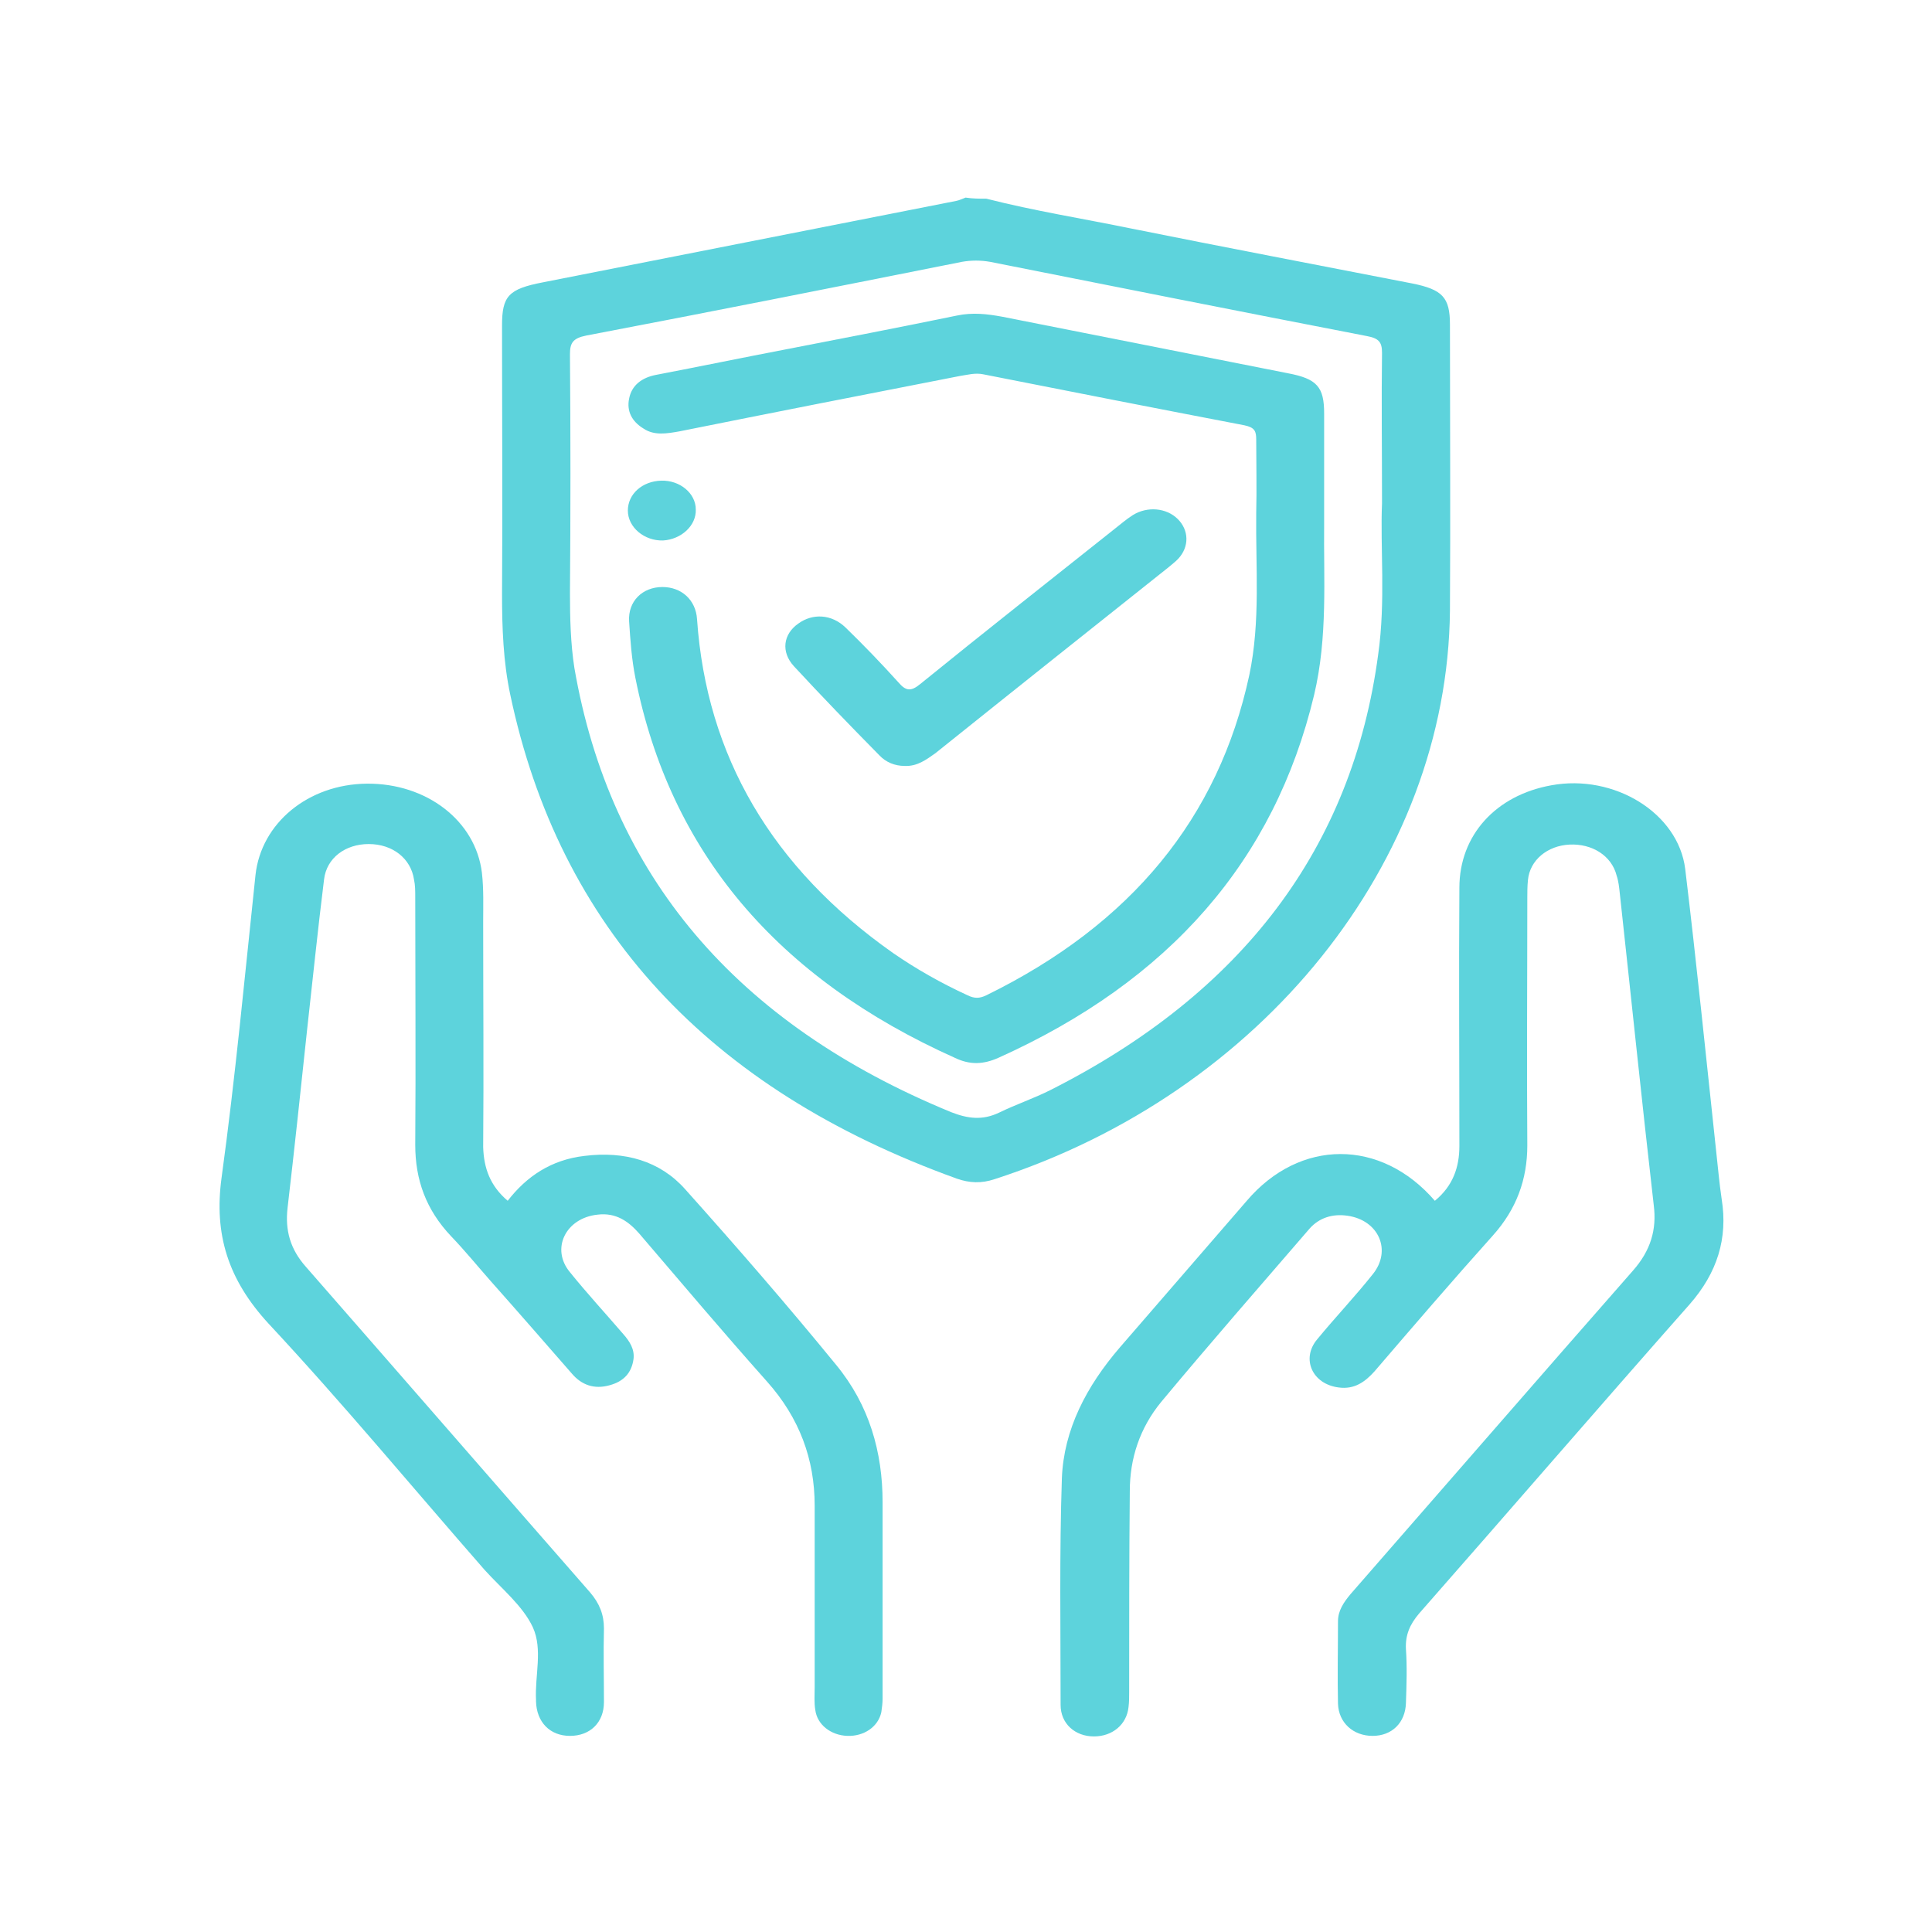
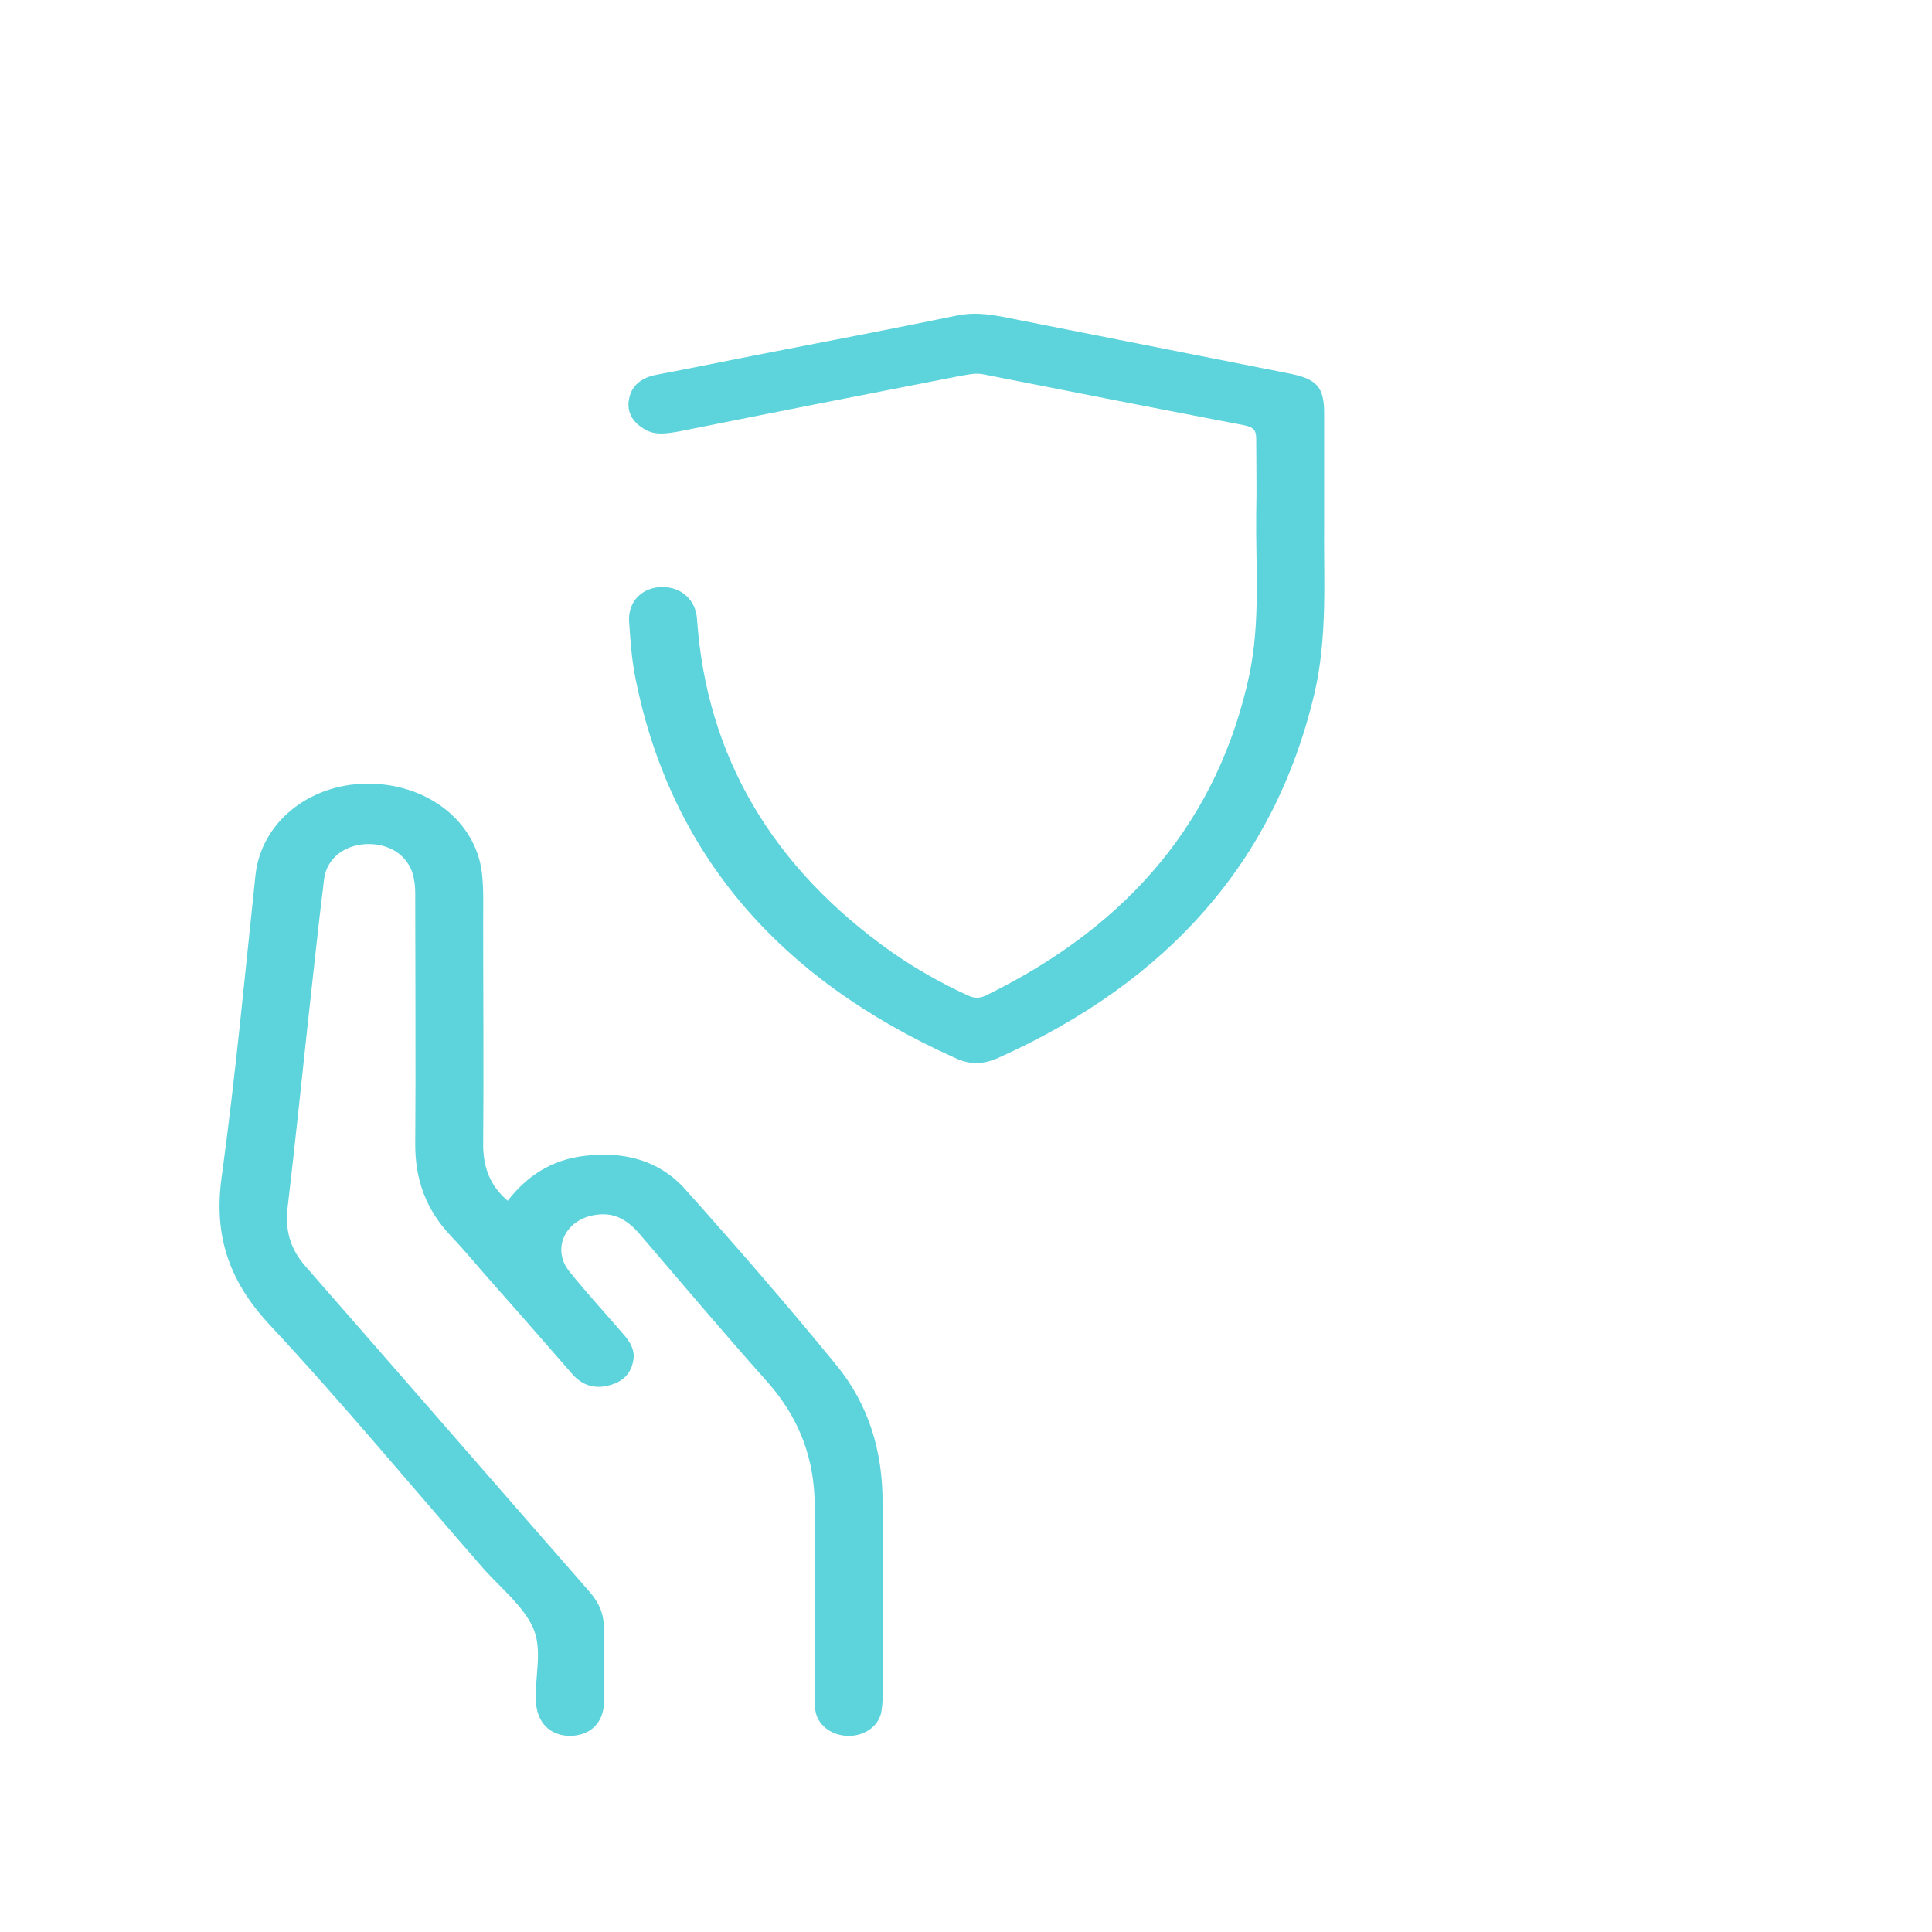
<svg xmlns="http://www.w3.org/2000/svg" width="88" height="88" viewBox="0 0 88 88" fill="none">
-   <path d="M44.928 9.05C47.105 9.606 49.34 9.959 51.546 10.413C55.815 11.271 60.055 12.078 64.324 12.911C65.699 13.188 66.043 13.542 66.043 14.778C66.043 19.118 66.071 23.483 66.043 27.823C65.928 39.252 57.476 49.774 45.3 53.71C44.699 53.912 44.154 53.886 43.581 53.685C32.236 49.597 25.474 42.23 23.24 31.633C22.924 30.144 22.867 28.605 22.867 27.066C22.896 22.978 22.867 18.916 22.867 14.828C22.867 13.491 23.154 13.163 24.729 12.86C31.004 11.624 37.278 10.388 43.553 9.151C43.696 9.126 43.839 9.05 43.982 9C44.297 9.05 44.612 9.05 44.928 9.05ZM62.949 22.928C62.949 20.354 62.92 18.209 62.949 16.065C62.949 15.585 62.805 15.409 62.261 15.308C56.531 14.198 50.801 13.062 45.1 11.927C44.67 11.851 44.24 11.851 43.81 11.927C38.109 13.062 32.408 14.198 26.706 15.283C26.076 15.409 25.961 15.636 25.961 16.14C25.99 19.774 25.99 23.382 25.961 27.015C25.961 28.151 25.99 29.311 26.162 30.421C27.795 39.858 33.496 46.62 43.323 50.657C44.097 50.96 44.756 51.035 45.501 50.682C46.274 50.304 47.105 50.026 47.85 49.648C56.588 45.232 61.602 38.622 62.777 29.791C63.12 27.368 62.863 24.921 62.949 22.928Z" fill="#5DD3DC" />
-   <path d="M65.356 54.694C66.187 54.012 66.473 53.154 66.473 52.196C66.473 48.285 66.445 44.349 66.473 40.438C66.473 38.041 68.135 36.224 70.656 35.77C73.521 35.24 76.444 37.032 76.759 39.58C77.274 43.844 77.704 48.108 78.162 52.372C78.249 53.129 78.306 53.861 78.42 54.618C78.707 56.409 78.22 57.974 76.959 59.412C72.834 64.08 68.765 68.798 64.64 73.491C64.21 73.996 64.009 74.475 64.038 75.106C64.095 75.913 64.067 76.746 64.038 77.578C64.009 78.462 63.408 79.067 62.52 79.067C61.632 79.067 60.972 78.462 60.944 77.604C60.915 76.342 60.944 75.106 60.944 73.844C60.944 73.365 61.202 72.986 61.517 72.608C65.814 67.688 70.083 62.768 74.381 57.873C75.183 56.965 75.469 56.006 75.326 54.895C74.782 50.152 74.295 45.408 73.779 40.69C73.75 40.413 73.722 40.135 73.636 39.883C73.407 38.975 72.519 38.419 71.487 38.47C70.484 38.52 69.682 39.176 69.596 40.085C69.567 40.362 69.567 40.64 69.567 40.892C69.567 44.652 69.539 48.411 69.567 52.17C69.567 53.71 69.081 55.072 67.992 56.283C66.158 58.327 64.382 60.396 62.606 62.465C62.176 62.944 61.689 63.297 60.972 63.197C59.769 63.045 59.254 61.885 59.998 61.002C60.829 59.992 61.717 59.059 62.52 58.049C63.408 56.965 62.806 55.577 61.374 55.375C60.686 55.274 60.084 55.476 59.655 55.955C57.391 58.579 55.099 61.203 52.893 63.853C51.919 65.038 51.461 66.426 51.461 67.915C51.432 70.968 51.432 74.021 51.432 77.074C51.432 77.301 51.432 77.528 51.403 77.755C51.318 78.562 50.658 79.092 49.828 79.092C48.968 79.092 48.309 78.512 48.309 77.654C48.309 74.223 48.252 70.766 48.367 67.335C48.453 65.114 49.484 63.146 51.002 61.38C52.922 59.16 54.87 56.914 56.79 54.694C59.196 51.868 62.892 51.843 65.356 54.694Z" fill="#5DD3DC" />
  <path d="M23.125 54.694C23.985 53.584 25.102 52.827 26.621 52.65C28.454 52.423 30.059 52.877 31.205 54.164C33.554 56.788 35.875 59.463 38.081 62.163C39.599 64.004 40.201 66.149 40.201 68.42C40.201 71.397 40.201 74.4 40.201 77.377C40.201 77.579 40.172 77.781 40.144 77.983C40 78.664 39.341 79.093 38.596 79.067C37.852 79.042 37.221 78.563 37.135 77.882C37.078 77.554 37.107 77.2 37.107 76.847C37.107 74.097 37.107 71.321 37.107 68.571C37.107 66.477 36.419 64.585 34.929 62.919C32.952 60.699 31.033 58.428 29.113 56.183C28.626 55.628 28.053 55.224 27.222 55.325C25.761 55.476 25.074 56.889 25.962 57.949C26.735 58.908 27.595 59.841 28.397 60.775C28.683 61.103 28.913 61.456 28.855 61.91C28.769 62.516 28.426 62.919 27.767 63.096C27.05 63.298 26.477 63.071 26.048 62.566C24.816 61.153 23.584 59.74 22.352 58.353C21.75 57.671 21.177 56.965 20.547 56.309C19.401 55.098 18.914 53.735 18.914 52.146C18.942 48.386 18.914 44.627 18.914 40.867C18.914 40.59 18.914 40.312 18.857 40.06C18.713 39.101 17.882 38.445 16.794 38.445C15.734 38.445 14.874 39.076 14.76 40.06C14.473 42.356 14.244 44.627 13.986 46.923C13.7 49.623 13.413 52.322 13.098 55.022C12.983 56.031 13.213 56.889 13.929 57.697C18.255 62.642 22.552 67.587 26.878 72.532C27.308 73.037 27.509 73.542 27.509 74.173C27.48 75.283 27.509 76.393 27.509 77.528C27.509 78.462 26.878 79.067 25.962 79.067C25.045 79.067 24.443 78.437 24.415 77.503C24.415 77.478 24.415 77.453 24.415 77.427C24.357 76.317 24.73 75.131 24.271 74.122C23.813 73.138 22.839 72.356 22.065 71.498C18.799 67.764 15.648 63.954 12.238 60.295C10.376 58.277 9.746 56.208 10.09 53.66C10.72 49.067 11.15 44.45 11.637 39.858C11.895 37.486 14.043 35.72 16.708 35.695C19.43 35.67 21.664 37.385 21.951 39.757C22.037 40.514 22.008 41.271 22.008 42.003C22.008 45.409 22.037 48.84 22.008 52.247C22.037 53.205 22.323 54.013 23.125 54.694Z" fill="#5DD3DC" />
  <path d="M60.313 23.861C60.284 26.334 60.485 29.009 59.855 31.658C58.05 39.202 53.265 44.677 45.472 48.184C44.785 48.487 44.183 48.513 43.495 48.184C35.388 44.551 30.517 38.798 28.941 30.876C28.769 30.018 28.712 29.16 28.655 28.302C28.598 27.394 29.256 26.738 30.173 26.738C31.033 26.738 31.692 27.318 31.749 28.201C32.179 34.433 35.158 39.53 40.688 43.416C41.748 44.147 42.865 44.778 44.069 45.333C44.384 45.485 44.613 45.485 44.928 45.333C51.517 42.104 55.5 37.259 56.904 30.75C57.419 28.302 57.19 25.829 57.219 23.382C57.247 22.272 57.219 21.137 57.219 20.026C57.219 19.648 57.161 19.471 56.674 19.37C52.721 18.613 48.738 17.831 44.785 17.049C44.412 16.973 44.069 17.074 43.725 17.125C39.456 17.957 35.216 18.79 30.947 19.648C30.374 19.749 29.801 19.85 29.314 19.522C28.769 19.194 28.54 18.714 28.655 18.159C28.769 17.554 29.228 17.2 29.887 17.074C31.864 16.696 33.812 16.292 35.789 15.914C38.396 15.409 41.003 14.904 43.581 14.374C44.298 14.223 44.957 14.299 45.644 14.425C49.97 15.283 54.325 16.141 58.651 16.999C59.998 17.251 60.313 17.629 60.313 18.84C60.313 20.43 60.313 22.045 60.313 23.861Z" fill="#5DD3DC" />
-   <path d="M41.204 34.887C40.746 34.887 40.345 34.711 40.058 34.408C38.74 33.071 37.422 31.708 36.162 30.346C35.56 29.69 35.675 28.882 36.362 28.403C37.021 27.924 37.881 27.974 38.511 28.58C39.342 29.387 40.144 30.22 40.918 31.077C41.262 31.481 41.491 31.506 41.92 31.153C44.843 28.781 47.822 26.435 50.773 24.088C51.031 23.887 51.289 23.66 51.604 23.458C52.263 23.054 53.123 23.13 53.638 23.634C54.154 24.139 54.183 24.896 53.667 25.451C53.524 25.602 53.38 25.703 53.237 25.829C49.685 28.655 46.132 31.481 42.608 34.307C42.178 34.61 41.777 34.913 41.204 34.887Z" fill="#5DD3DC" />
-   <path d="M31.692 23.205C31.721 23.937 31.033 24.568 30.202 24.618C29.343 24.643 28.598 24.013 28.598 23.256C28.598 22.499 29.257 21.919 30.116 21.893C30.976 21.868 31.692 22.474 31.692 23.205Z" fill="#5DD3DC" />
</svg>